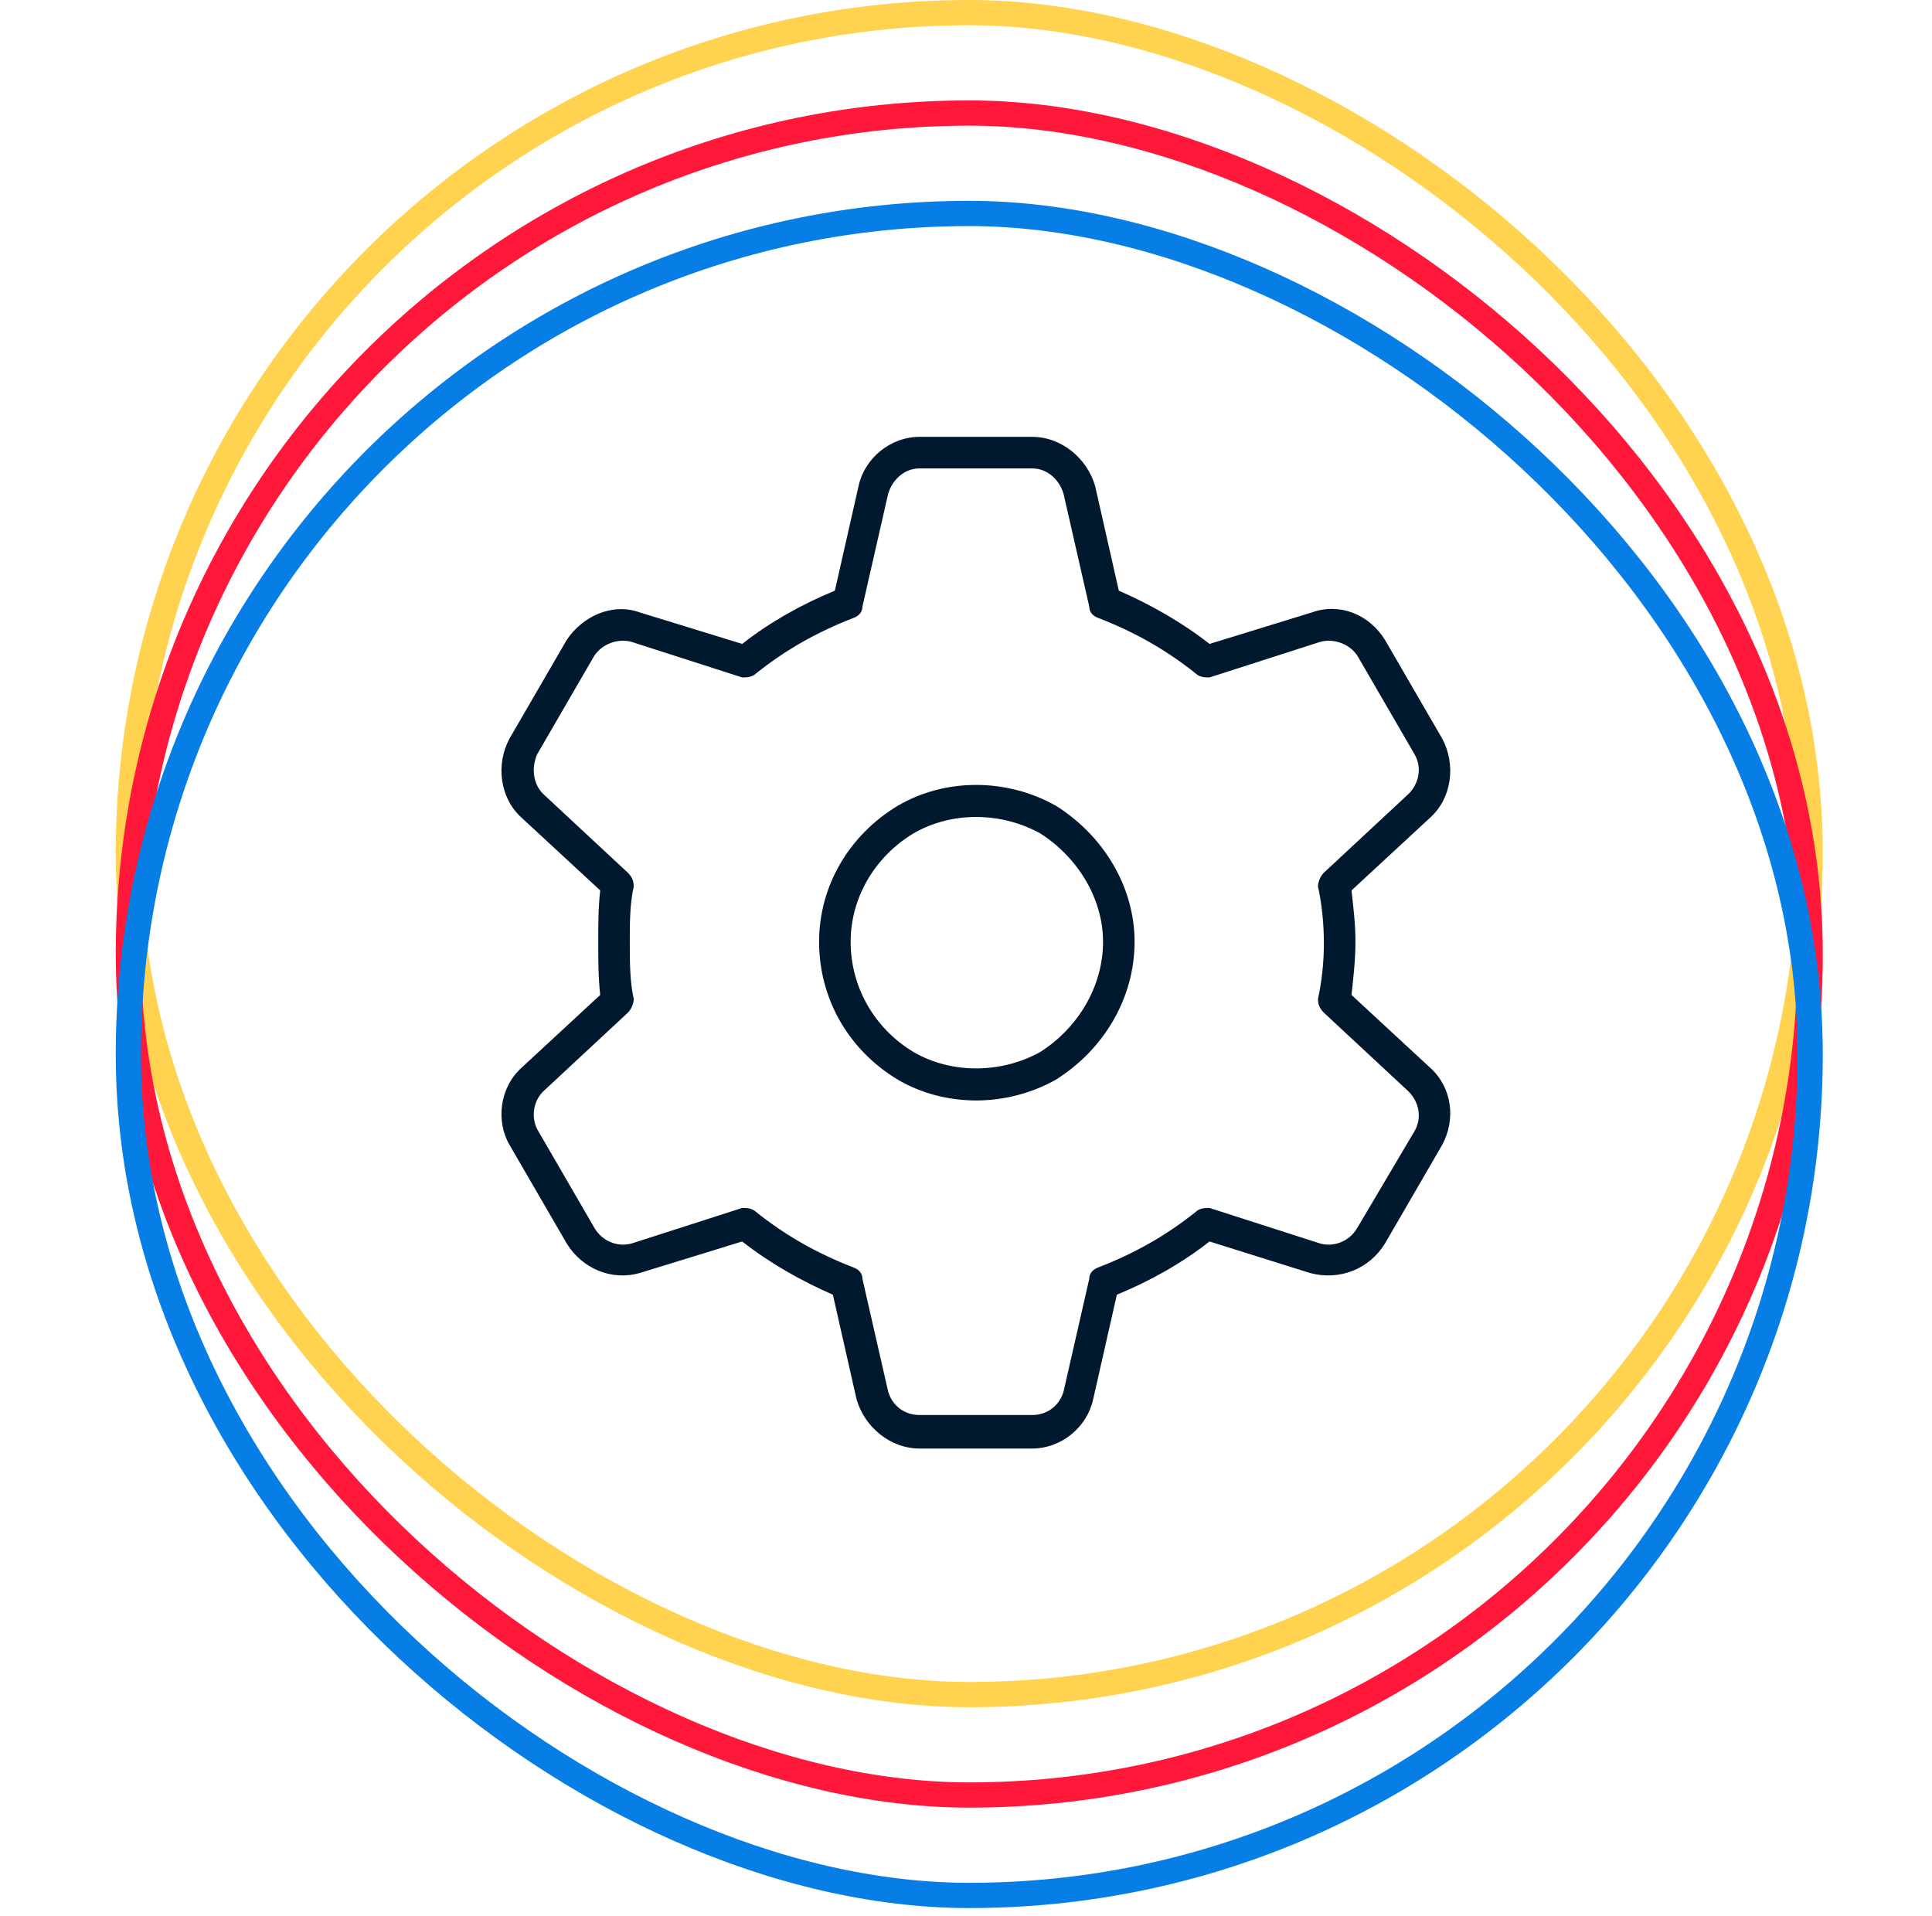
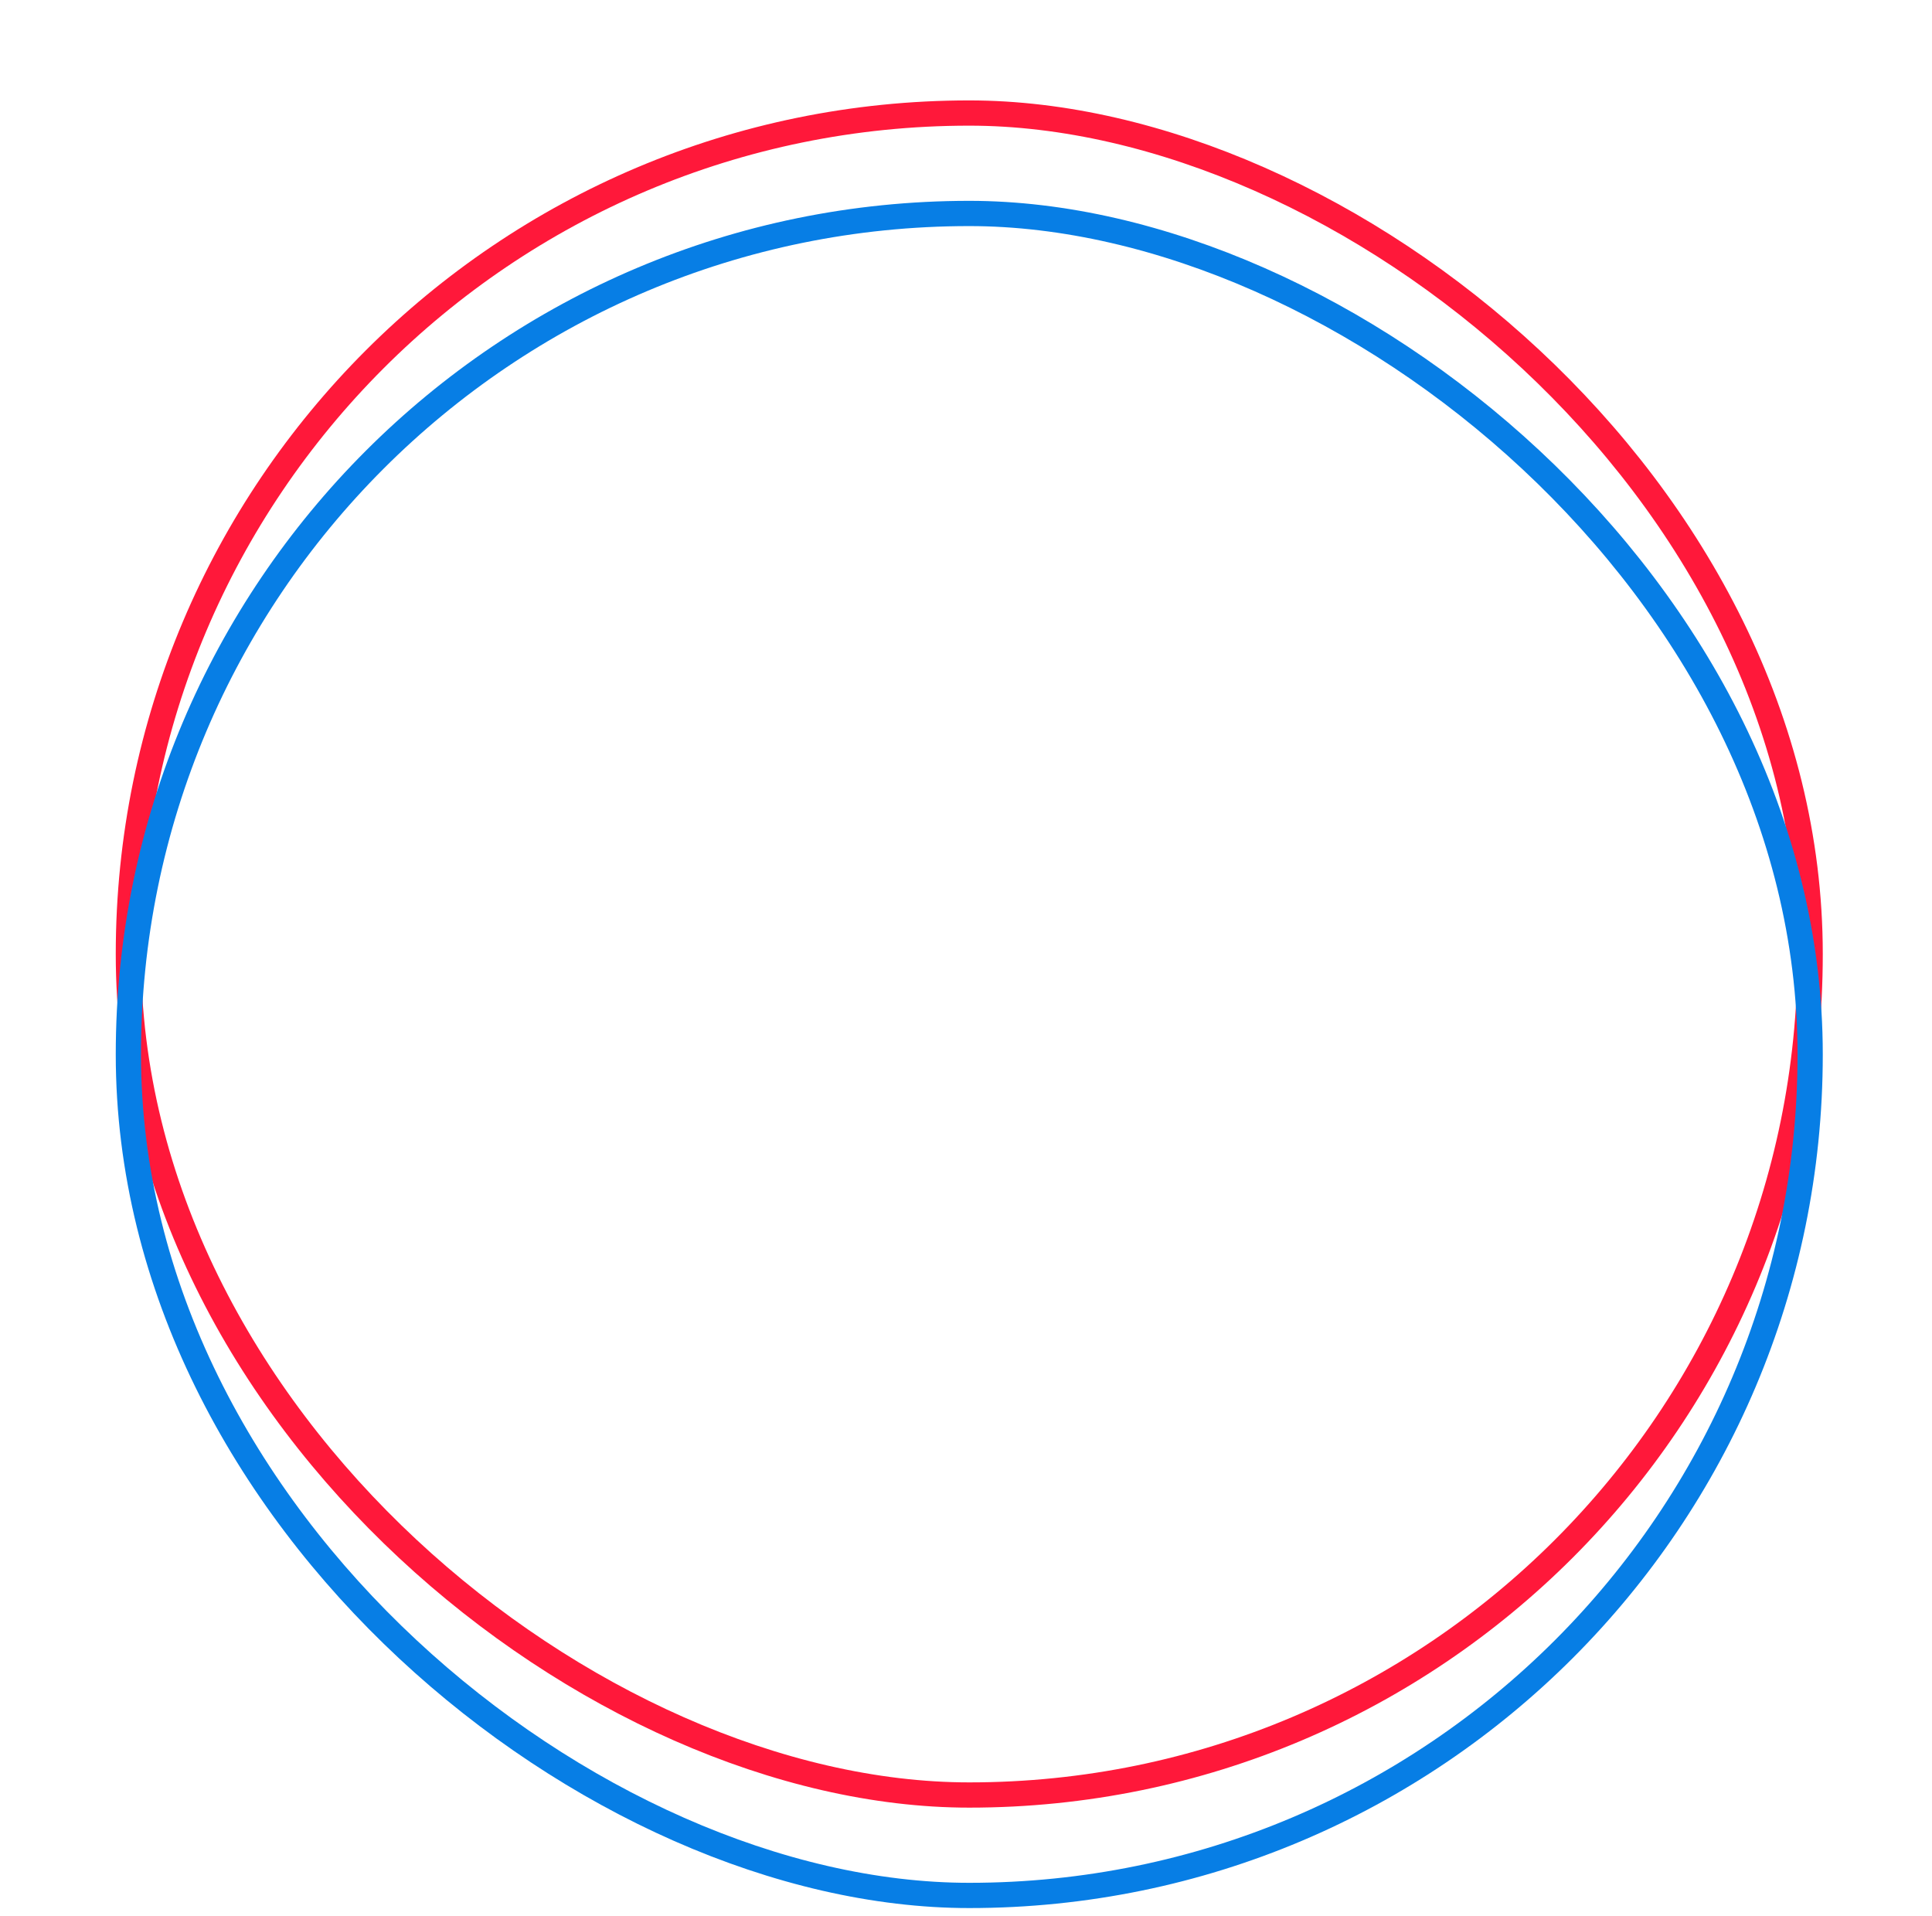
<svg xmlns="http://www.w3.org/2000/svg" width="120" height="119" viewBox="0 0 120 119" fill="none">
-   <rect x="0.784" y="0.784" width="104.458" height="104.458" rx="52.229" transform="matrix(-4.37114e-08 1 1 4.37114e-08 7.19 3.42634e-08)" stroke="#FFD34F" stroke-width="1.568" />
  <rect x="0.784" y="0.784" width="104.458" height="104.458" rx="52.229" transform="matrix(-4.37114e-08 1 1 4.37114e-08 7.19 6.236)" stroke="#FF183A" stroke-width="1.568" />
  <rect x="0.784" y="0.784" width="104.458" height="104.458" rx="52.229" transform="matrix(-4.37114e-08 1 1 4.37114e-08 7.19 12.473)" stroke="#077EE5" stroke-width="1.568" />
-   <path d="M55.162 30.682L53.569 37.663C53.569 38.031 53.325 38.276 52.957 38.398C50.753 39.255 48.793 40.358 46.956 41.827C46.711 42.072 46.343 42.072 46.098 42.072L39.24 39.868L39.485 39.01L39.24 39.868C38.382 39.623 37.403 39.99 36.913 40.725L33.361 46.849C32.993 47.706 33.116 48.686 33.728 49.298L38.995 54.198C39.24 54.443 39.362 54.688 39.362 55.055C39.117 56.157 39.117 57.382 39.117 58.484C39.117 59.709 39.117 60.934 39.362 62.036C39.362 62.281 39.24 62.649 38.995 62.894L33.728 67.793C33.116 68.405 32.993 69.385 33.361 70.12L36.913 76.244C37.403 77.101 38.382 77.468 39.24 77.223L46.098 75.019C46.343 75.019 46.711 75.019 46.956 75.264C48.793 76.734 50.753 77.836 52.957 78.693C53.325 78.816 53.569 79.061 53.569 79.428L55.162 86.409C55.407 87.266 56.142 87.879 57.121 87.879H64.103C65.082 87.879 65.817 87.266 66.062 86.409L67.654 79.428C67.654 79.061 67.899 78.816 68.267 78.693C70.471 77.836 72.431 76.734 74.268 75.264C74.513 75.019 74.881 75.019 75.126 75.019L81.984 77.223C82.842 77.468 83.822 77.101 84.311 76.244L87.863 70.242C88.353 69.385 88.108 68.405 87.496 67.793L82.229 62.894C81.984 62.649 81.862 62.404 81.862 62.036C82.107 60.934 82.229 59.709 82.229 58.607C82.229 57.382 82.107 56.157 81.862 55.055C81.862 54.81 81.984 54.443 82.229 54.198L87.496 49.298C88.108 48.686 88.353 47.706 87.863 46.849L84.311 40.725C83.822 39.99 82.842 39.623 81.984 39.868L75.126 42.072C74.881 42.072 74.513 42.072 74.268 41.827C72.431 40.358 70.471 39.255 68.267 38.398C67.899 38.276 67.654 38.031 67.654 37.663L66.062 30.682C65.817 29.825 65.082 29.09 64.103 29.09H57.121C56.142 29.09 55.407 29.825 55.162 30.682ZM57.121 27.13H64.103C65.94 27.13 67.532 28.477 68.022 30.192L69.492 36.683C71.451 37.541 73.411 38.643 75.126 39.99L81.494 38.031C83.209 37.418 85.046 38.153 86.026 39.745L89.578 45.869C90.435 47.461 90.19 49.544 88.843 50.768L83.944 55.3C84.066 56.402 84.189 57.382 84.189 58.484C84.189 59.587 84.066 60.689 83.944 61.791L88.843 66.323C90.19 67.548 90.435 69.507 89.578 71.1L86.026 77.223C85.046 78.816 83.209 79.55 81.372 79.061L75.126 77.101C73.411 78.448 71.451 79.55 69.369 80.408L67.899 86.899C67.532 88.614 65.94 89.961 64.103 89.961H57.121C55.284 89.961 53.692 88.614 53.202 86.899L51.732 80.408C49.773 79.55 47.813 78.448 46.098 77.101L39.73 79.061C38.015 79.55 36.178 78.816 35.198 77.223L31.646 71.1C30.789 69.63 31.034 67.548 32.381 66.323L33.116 67.058L32.381 66.323L37.28 61.791C37.158 60.689 37.158 59.587 37.158 58.484C37.158 57.382 37.158 56.402 37.28 55.3L32.381 50.768C31.034 49.544 30.789 47.461 31.646 45.869L35.198 39.745C36.178 38.276 38.015 37.418 39.73 38.031L46.098 39.99C47.813 38.643 49.773 37.541 51.855 36.683L53.325 30.192C53.692 28.477 55.284 27.13 57.121 27.13ZM52.835 58.484C52.835 61.301 54.304 63.873 56.754 65.343C59.081 66.69 62.143 66.69 64.593 65.343C66.92 63.873 68.512 61.301 68.512 58.484C68.512 55.79 66.92 53.218 64.593 51.748C62.143 50.401 59.081 50.401 56.754 51.748C54.304 53.218 52.835 55.79 52.835 58.484ZM70.471 58.484C70.471 62.036 68.512 65.221 65.572 67.058C62.51 68.772 58.714 68.772 55.774 67.058C52.712 65.221 50.875 62.036 50.875 58.484C50.875 55.055 52.712 51.87 55.774 50.033C58.714 48.319 62.51 48.319 65.572 50.033C68.512 51.87 70.471 55.055 70.471 58.484Z" fill="#00192F" />
</svg>